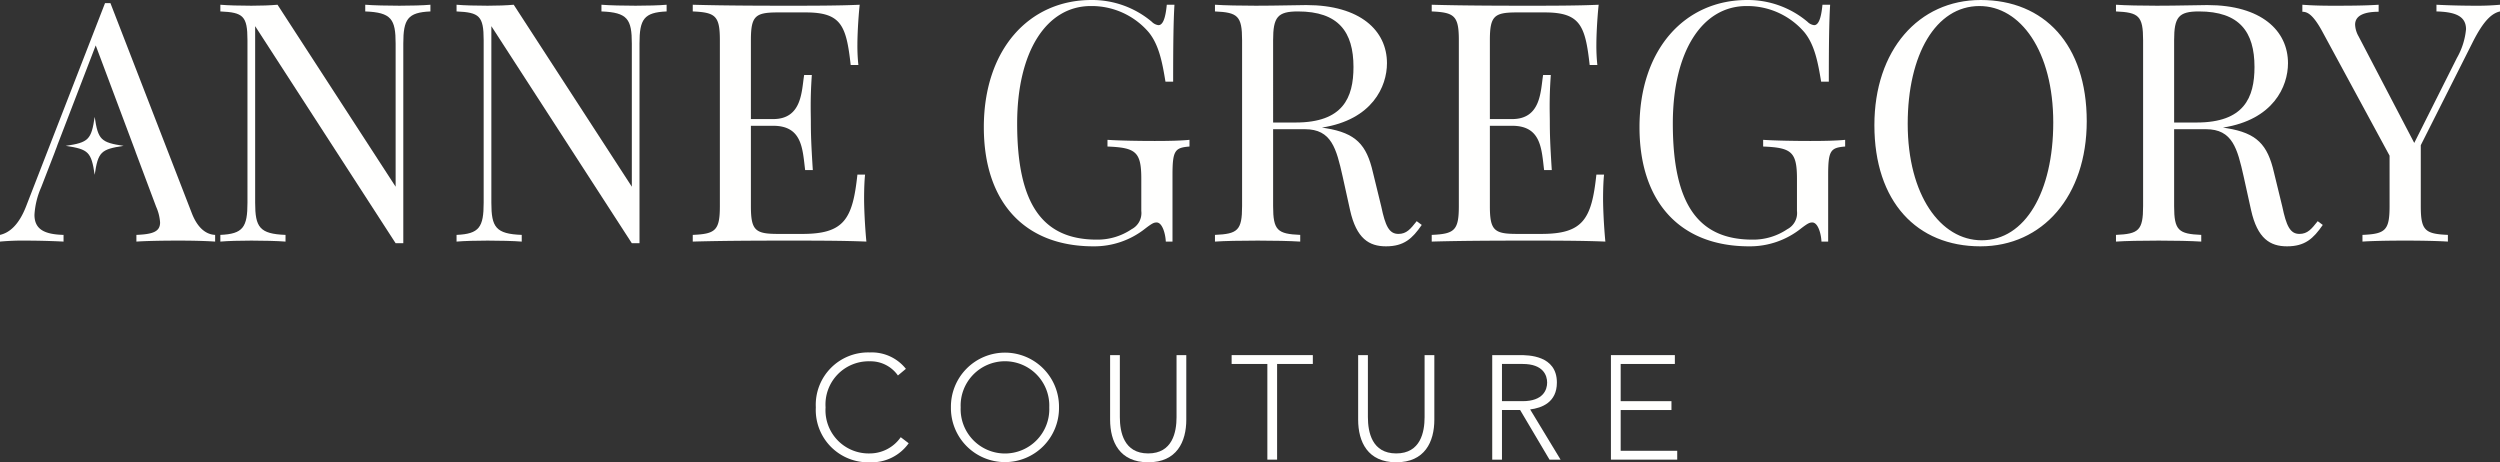
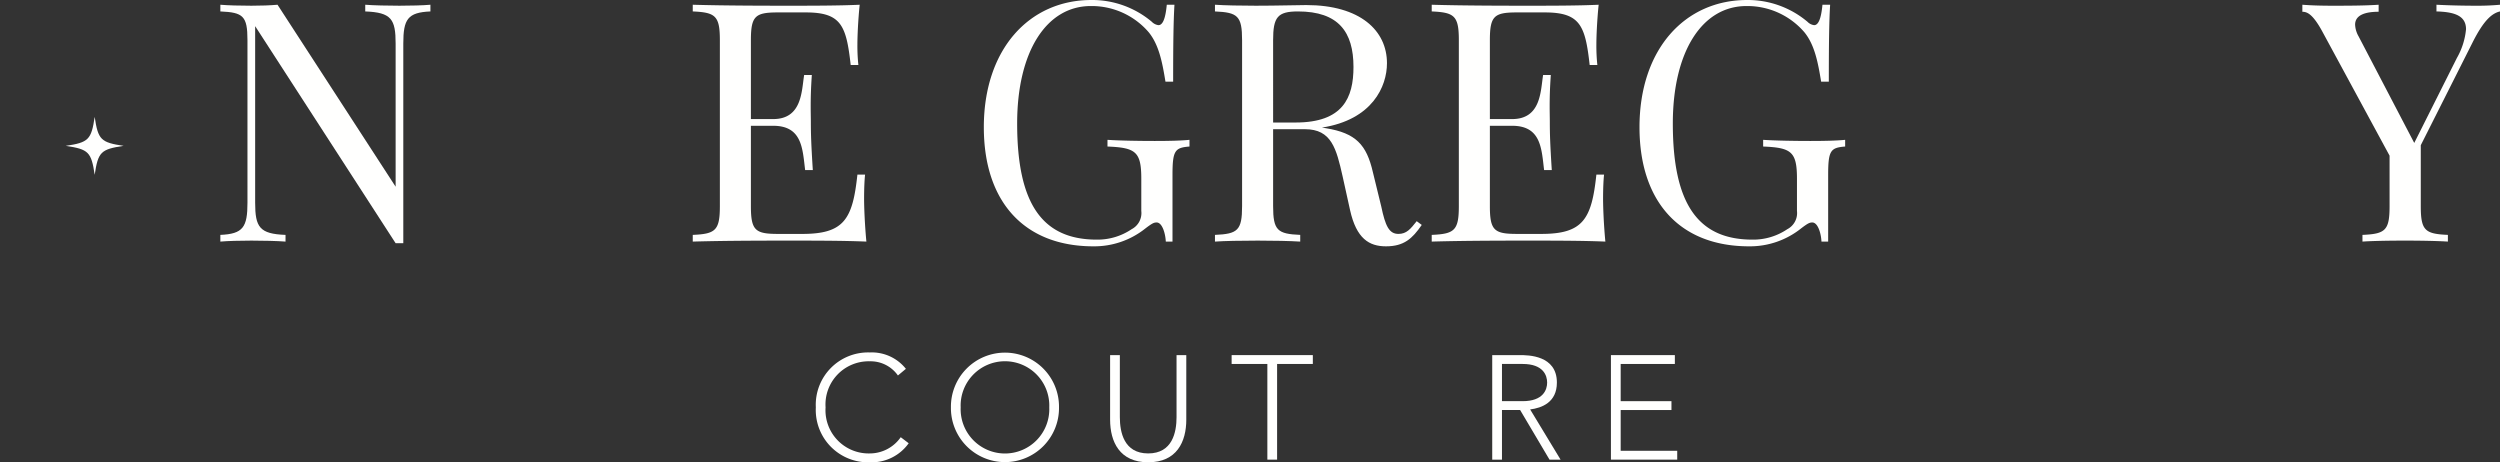
<svg xmlns="http://www.w3.org/2000/svg" id="Layer_1" data-name="Layer 1" viewBox="0 0 276.725 51.171">
  <rect x="0" y="0" width="276.725" height="51.171" fill="#333333" stroke="none" />
  <defs>
    <style>.cls-1,.cls-2{fill:#fffffe;}.cls-2{fill-rule:evenodd;}</style>
  </defs>
  <title>Logo</title>
  <g id="Logo">
-     <path id="Fill-4" class="cls-1" d="M21.245,23.632,12.223.344h-.597L2.911,22.782C2.061,25.006.959,25.784,0,26v.742a27.033,27.033,0,0,1,2.767-.109c1.302,0,2.856.036,4.267.109V26c-2.116-.054-3.219-.614-3.219-2.224a8.765,8.765,0,0,1,.741-3.037l1.52-3.924H6.075c.095-.279.197-.498.272-.741l4.249-11.047,4.14,11.047c.108.291.187.489.275.741h-.004l2.278,6.076a5.079,5.079,0,0,1,.435,1.735c0,1.031-.832,1.302-2.622,1.374v.742c1.048-.073,2.82-.109,4.737-.109,1.41,0,2.965.036,3.978.109V26c-.778-.036-1.826-.488-2.568-2.368" transform="translate(0 0)" />
    <path id="Fill-5" class="cls-1" d="M47.643,1.266c-2.513.109-3.002.85-3.002,3.562v22.095h-.849L28.243,2.894v19.544c0,2.713.487,3.454,3.362,3.562v.742c-.886-.073-2.513-.109-3.778-.109-1.248,0-2.622.036-3.436.109V26c2.513-.108,3.001-.849,3.001-3.562V4.448c0-2.694-.488-3.073-3.001-3.182V.525c.814.072,2.188.108,3.436.108,1.085,0,2.079-.036,2.892-.108l13.073,20.142V4.828c0-2.712-.47-3.453-3.363-3.562V.525c.886.072,2.513.108,3.778.108,1.248,0,2.622-.036,3.436-.108v.741" transform="translate(0 0)" />
-     <path id="Fill-6" class="cls-1" d="M73.788,1.266c-2.514.109-3.002.85-3.002,3.562v22.095h-.849L54.388,2.894v19.544c0,2.713.487,3.454,3.362,3.562v.742c-.886-.073-2.513-.109-3.778-.109-1.248,0-2.622.036-3.436.109V26c2.513-.108,3.001-.849,3.001-3.562V4.448c0-2.694-.488-3.073-3.001-3.182V.525c.814.072,2.188.108,3.436.108,1.084,0,2.079-.036,2.892-.108l13.073,20.142V4.828c0-2.712-.471-3.453-3.363-3.562V.525c.885.072,2.513.108,3.778.108,1.248,0,2.622-.036,3.436-.108v.741" transform="translate(0 0)" />
    <path id="Fill-7" class="cls-1" d="M95.9,26.742c-2.513-.109-6.003-.109-8.48-.109-2.223,0-7.105,0-10.739.109V26c2.513-.108,3.001-.488,3.001-3.182V4.448c0-2.694-.488-3.073-3.001-3.182V.525c3.634.108,8.516.108,10.739.108,2.261,0,5.443,0,7.739-.108-.181,1.736-.253,3.526-.253,4.375a20,20,0,0,0,.108,2.297h-.85c-.488-4.376-1.048-5.822-4.972-5.822H86.119c-2.514,0-3.002.379-3.002,3.073v8.733h2.459c3.218,0,3.146-3.11,3.436-4.882h.849c-.108,1.574-.126,2.64-.126,3.49,0,.687.018,1.23.018,1.772,0,1.212.036,2.441.217,5.261h-.85c-.29-2.368-.326-4.899-3.544-4.899H83.117v8.895c0,2.694.488,3.074,3.002,3.074H88.83c4.629,0,5.551-1.663,6.076-6.563h.849c-.072.669-.108,1.645-.108,2.676,0,.922.073,2.856.253,4.737" transform="translate(0 0)" />
    <path id="Fill-8" class="cls-1" d="M127.487,2.405a1.261,1.261,0,0,0,.741.38c.471,0,.778-.705.923-2.26H130c-.108,1.808-.144,4.213-.144,8.516h-.85c-.343-2.08-.705-4.068-1.863-5.479a8.321,8.321,0,0,0-6.4-2.893c-4.918,0-8.154,5.045-8.154,13,0,8.896,2.784,12.856,8.823,12.856a6.742,6.742,0,0,0,3.851-1.157,2.011,2.011,0,0,0,1.067-2.025V19.781c0-3.002-.633-3.435-3.743-3.562v-.741c1.302.09,3.562.126,5.226.126,1.627,0,2.965-.036,3.851-.126v.741c-1.627.127-1.881.452-1.881,3.182v7.341h-.741c-.036-.85-.379-2.116-1.013-2.116-.289,0-.47.073-1.211.633a9.075,9.075,0,0,1-5.786,2.007c-7.666,0-12.132-4.936-12.132-13.181C108.9,5.443,113.927,0,120.815,0a10.257,10.257,0,0,1,6.672,2.405" transform="translate(0 0)" />
    <path id="Fill-9" class="cls-2" d="M153.414,27.266c1.99,0,2.912-.849,3.96-2.368l-.56-.416c-.687.868-1.121,1.41-2.025,1.41-1.031,0-1.447-.886-1.898-3.038l-.923-3.778c-.705-3.074-1.898-4.34-5.189-4.882l-.452-.072c5.587-.869,7.196-4.557,7.196-7.124,0-3.617-2.965-6.437-8.932-6.437-.886,0-3.254.072-5.587.072-1.627,0-3.489-.036-4.52-.108v.741c2.513.109,3.002.488,3.002,3.182v18.37c0,2.694-.489,3.074-3.002,3.182v.742c1.031-.073,2.821-.109,4.738-.109,1.699,0,3.562.036,4.7.109V26c-2.513-.108-3.001-.488-3.001-3.182v-8.516h3.526c2.929,0,3.471,2.116,4.176,5.262l.814,3.688C150.142,26.417,151.553,27.266,153.414,27.266Zm-12.493-13.705V4.448c0-2.549.488-3.182,2.748-3.182,4.484,0,6.148,2.26,6.148,6.148,0,3.399-1.157,6.147-6.401,6.147Z" transform="translate(0 0)" />
    <path id="Fill-10" class="cls-1" d="M177.698,26.742c-2.514-.109-6.003-.109-8.48-.109-2.224,0-7.106,0-10.741.109V26c2.514-.108,3.002-.488,3.002-3.182V4.448c0-2.694-.488-3.073-3.002-3.182V.525c3.635.108,8.517.108,10.741.108,2.259,0,5.442,0,7.738-.108-.181,1.736-.253,3.526-.253,4.375a20,20,0,0,0,.108,2.297h-.85c-.487-4.376-1.048-5.822-4.972-5.822h-3.074c-2.513,0-3.001.379-3.001,3.073v8.733h2.459c3.219,0,3.146-3.11,3.435-4.882h.851c-.109,1.574-.127,2.64-.127,3.49,0,.687.018,1.23.018,1.772,0,1.212.036,2.441.217,5.261h-.85c-.289-2.368-.325-4.899-3.544-4.899h-2.459v8.895c0,2.694.488,3.074,3.001,3.074h2.713c4.628,0,5.551-1.663,6.075-6.563h.85c-.073.669-.109,1.645-.109,2.676,0,.922.073,2.856.254,4.737" transform="translate(0 0)" />
    <path id="Fill-11" class="cls-1" d="M200.063,2.405a1.261,1.261,0,0,0,.742.38c.47,0,.777-.705.922-2.26h.85c-.109,1.808-.145,4.213-.145,8.516h-.85c-.343-2.08-.705-4.068-1.862-5.479A8.324,8.324,0,0,0,193.319.669c-4.918,0-8.154,5.045-8.154,13,0,8.896,2.784,12.856,8.823,12.856a6.742,6.742,0,0,0,3.851-1.157,2.009,2.009,0,0,0,1.067-2.025V19.781c0-3.002-.633-3.435-3.743-3.562v-.741c1.302.09,3.562.126,5.226.126,1.627,0,2.965-.036,3.851-.126v.741c-1.627.127-1.881.452-1.881,3.182v7.341h-.741c-.036-.85-.379-2.116-1.013-2.116-.289,0-.469.073-1.211.633a9.075,9.075,0,0,1-5.786,2.007c-7.666,0-12.132-4.936-12.132-13.181C181.476,5.443,186.503,0,193.392,0a10.257,10.257,0,0,1,6.671,2.405" transform="translate(0 0)" />
-     <path id="Fill-12" class="cls-2" d="M219.211,27.266c6.889,0,11.77-5.569,11.77-13.849C230.981,4.937,226.28,0,219.247,0c-6.889,0-11.771,5.569-11.771,13.851C207.476,22.33,212.177,27.266,219.211,27.266Zm.144-.669c-4.556,0-8.191-5.008-8.191-12.891,0-7.666,3.11-13.037,7.938-13.037,4.557,0,8.173,5.009,8.173,12.892C227.275,21.228,224.165,26.597,219.355,26.597Z" transform="translate(0 0)" />
-     <path id="Fill-13" class="cls-2" d="M253.148,27.266c1.989,0,2.911-.849,3.96-2.368l-.561-.416c-.687.868-1.121,1.41-2.025,1.41-1.03,0-1.446-.886-1.899-3.038l-.921-3.778c-.706-3.074-1.899-4.34-5.19-4.882l-.452-.072c5.587-.869,7.197-4.557,7.197-7.124,0-3.617-2.966-6.437-8.932-6.437-.887,0-3.255.072-5.587.072-1.628,0-3.49-.036-4.521-.108v.741c2.513.109,3.002.488,3.002,3.182v18.37c0,2.694-.489,3.074-3.002,3.182v.742c1.031-.073,2.821-.109,4.737-.109,1.7,0,3.563.036,4.702.109V26c-2.514-.108-3.002-.488-3.002-3.182v-8.516h3.526c2.929,0,3.471,2.116,4.176,5.262l.814,3.688C249.875,26.417,251.286,27.266,253.148,27.266Zm-12.494-13.705V4.448c0-2.549.488-3.182,2.748-3.182,4.485,0,6.148,2.26,6.148,6.148,0,3.399-1.158,6.147-6.401,6.147Z" transform="translate(0 0)" />
    <path id="Fill-14" class="cls-1" d="M276.725.525v.741c-.958.217-1.844,1.103-2.965,3.291l-5.804,11.517v6.744c0,2.694.47,3.074,3.001,3.182v.742c-1.157-.073-3.001-.109-4.701-.109-1.934,0-3.706.036-4.755.109V26c2.532-.108,3.001-.488,3.001-3.182v-5.587l-7.503-13.85c-1.013-1.825-1.627-2.079-2.151-2.079V.525c.958.072,1.988.108,3.254.108,1.627,0,3.598,0,5.189-.108v.777c-1.41,0-2.604.326-2.604,1.428a2.854,2.854,0,0,0,.38,1.285l6.166,11.806,4.719-9.402a7.856,7.856,0,0,0,1.012-3.182c0-1.465-1.212-1.917-3.272-1.971V.525c1.41.072,2.965.108,4.266.108a27.366,27.366,0,0,0,2.767-.108" transform="translate(0 0)" />
    <path id="Fill-15" class="cls-1" d="M100.583,49.063a5.026,5.026,0,0,1-4.297,2.108,5.793,5.793,0,0,1-5.982-6.079,5.793,5.793,0,0,1,5.982-6.079,4.814,4.814,0,0,1,3.987,1.814l-.882.735a3.69,3.69,0,0,0-3.105-1.569,4.779,4.779,0,0,0-4.903,5.099,4.779,4.779,0,0,0,4.903,5.098,4.172,4.172,0,0,0,3.416-1.797l.881.67" transform="translate(0 0)" />
    <path id="Fill-16" class="cls-2" d="M117.221,45.092a5.982,5.982,0,1,0-11.963,0,5.982,5.982,0,1,0,11.963,0Zm-1.078,0a4.907,4.907,0,1,1-9.806,0,4.907,4.907,0,1,1,9.806,0Z" transform="translate(0 0)" />
    <path id="Fill-17" class="cls-1" d="M131.311,46.448c0,2.468-1.063,4.723-4.217,4.723s-4.216-2.255-4.216-4.723v-7.141h1.078V46.17c0,1.651.442,4.02,3.138,4.02s3.138-2.369,3.138-4.02v-6.863h1.079v7.141" transform="translate(0 0)" />
    <path id="Fill-18" class="cls-1" d="M140.284,40.287h-3.955v-.98h8.988v.98h-3.955v10.59h-1.078v-10.59" transform="translate(0 0)" />
-     <path id="Fill-19" class="cls-1" d="M158.767,46.448c0,2.468-1.063,4.723-4.217,4.723s-4.216-2.255-4.216-4.723v-7.141h1.079V46.17c0,1.651.441,4.02,3.137,4.02s3.138-2.369,3.138-4.02v-6.863h1.079v7.141" transform="translate(0 0)" />
    <path id="Fill-20" class="cls-2" d="M168.214,39.307h-3.04v11.57h1.079v-5.491h2.01l3.252,5.491h1.226l-3.367-5.556c1.275-.164,2.958-.768,2.958-2.975C172.332,39.307,169.129,39.307,168.214,39.307Zm.327,5.098h-2.288v-4.118h2.288c2.272,0,2.712,1.258,2.712,2.059S170.813,44.405,168.541,44.405Z" transform="translate(0 0)" />
    <path id="Fill-21" class="cls-1" d="M178.314,39.307h7.076v.98h-5.997v4.118h5.621v.981h-5.621v4.511h6.259v.98h-7.338v-11.57" transform="translate(0 0)" />
    <path id="Fill-22" class="cls-1" d="M13.685,16.145c-2.525.375-2.829.679-3.204,3.204-.375-2.525-.679-2.829-3.204-3.204,2.525-.376,2.829-.68,3.204-3.205.375,2.525.679,2.829,3.204,3.205" transform="translate(0 0)" />
  </g>
</svg>